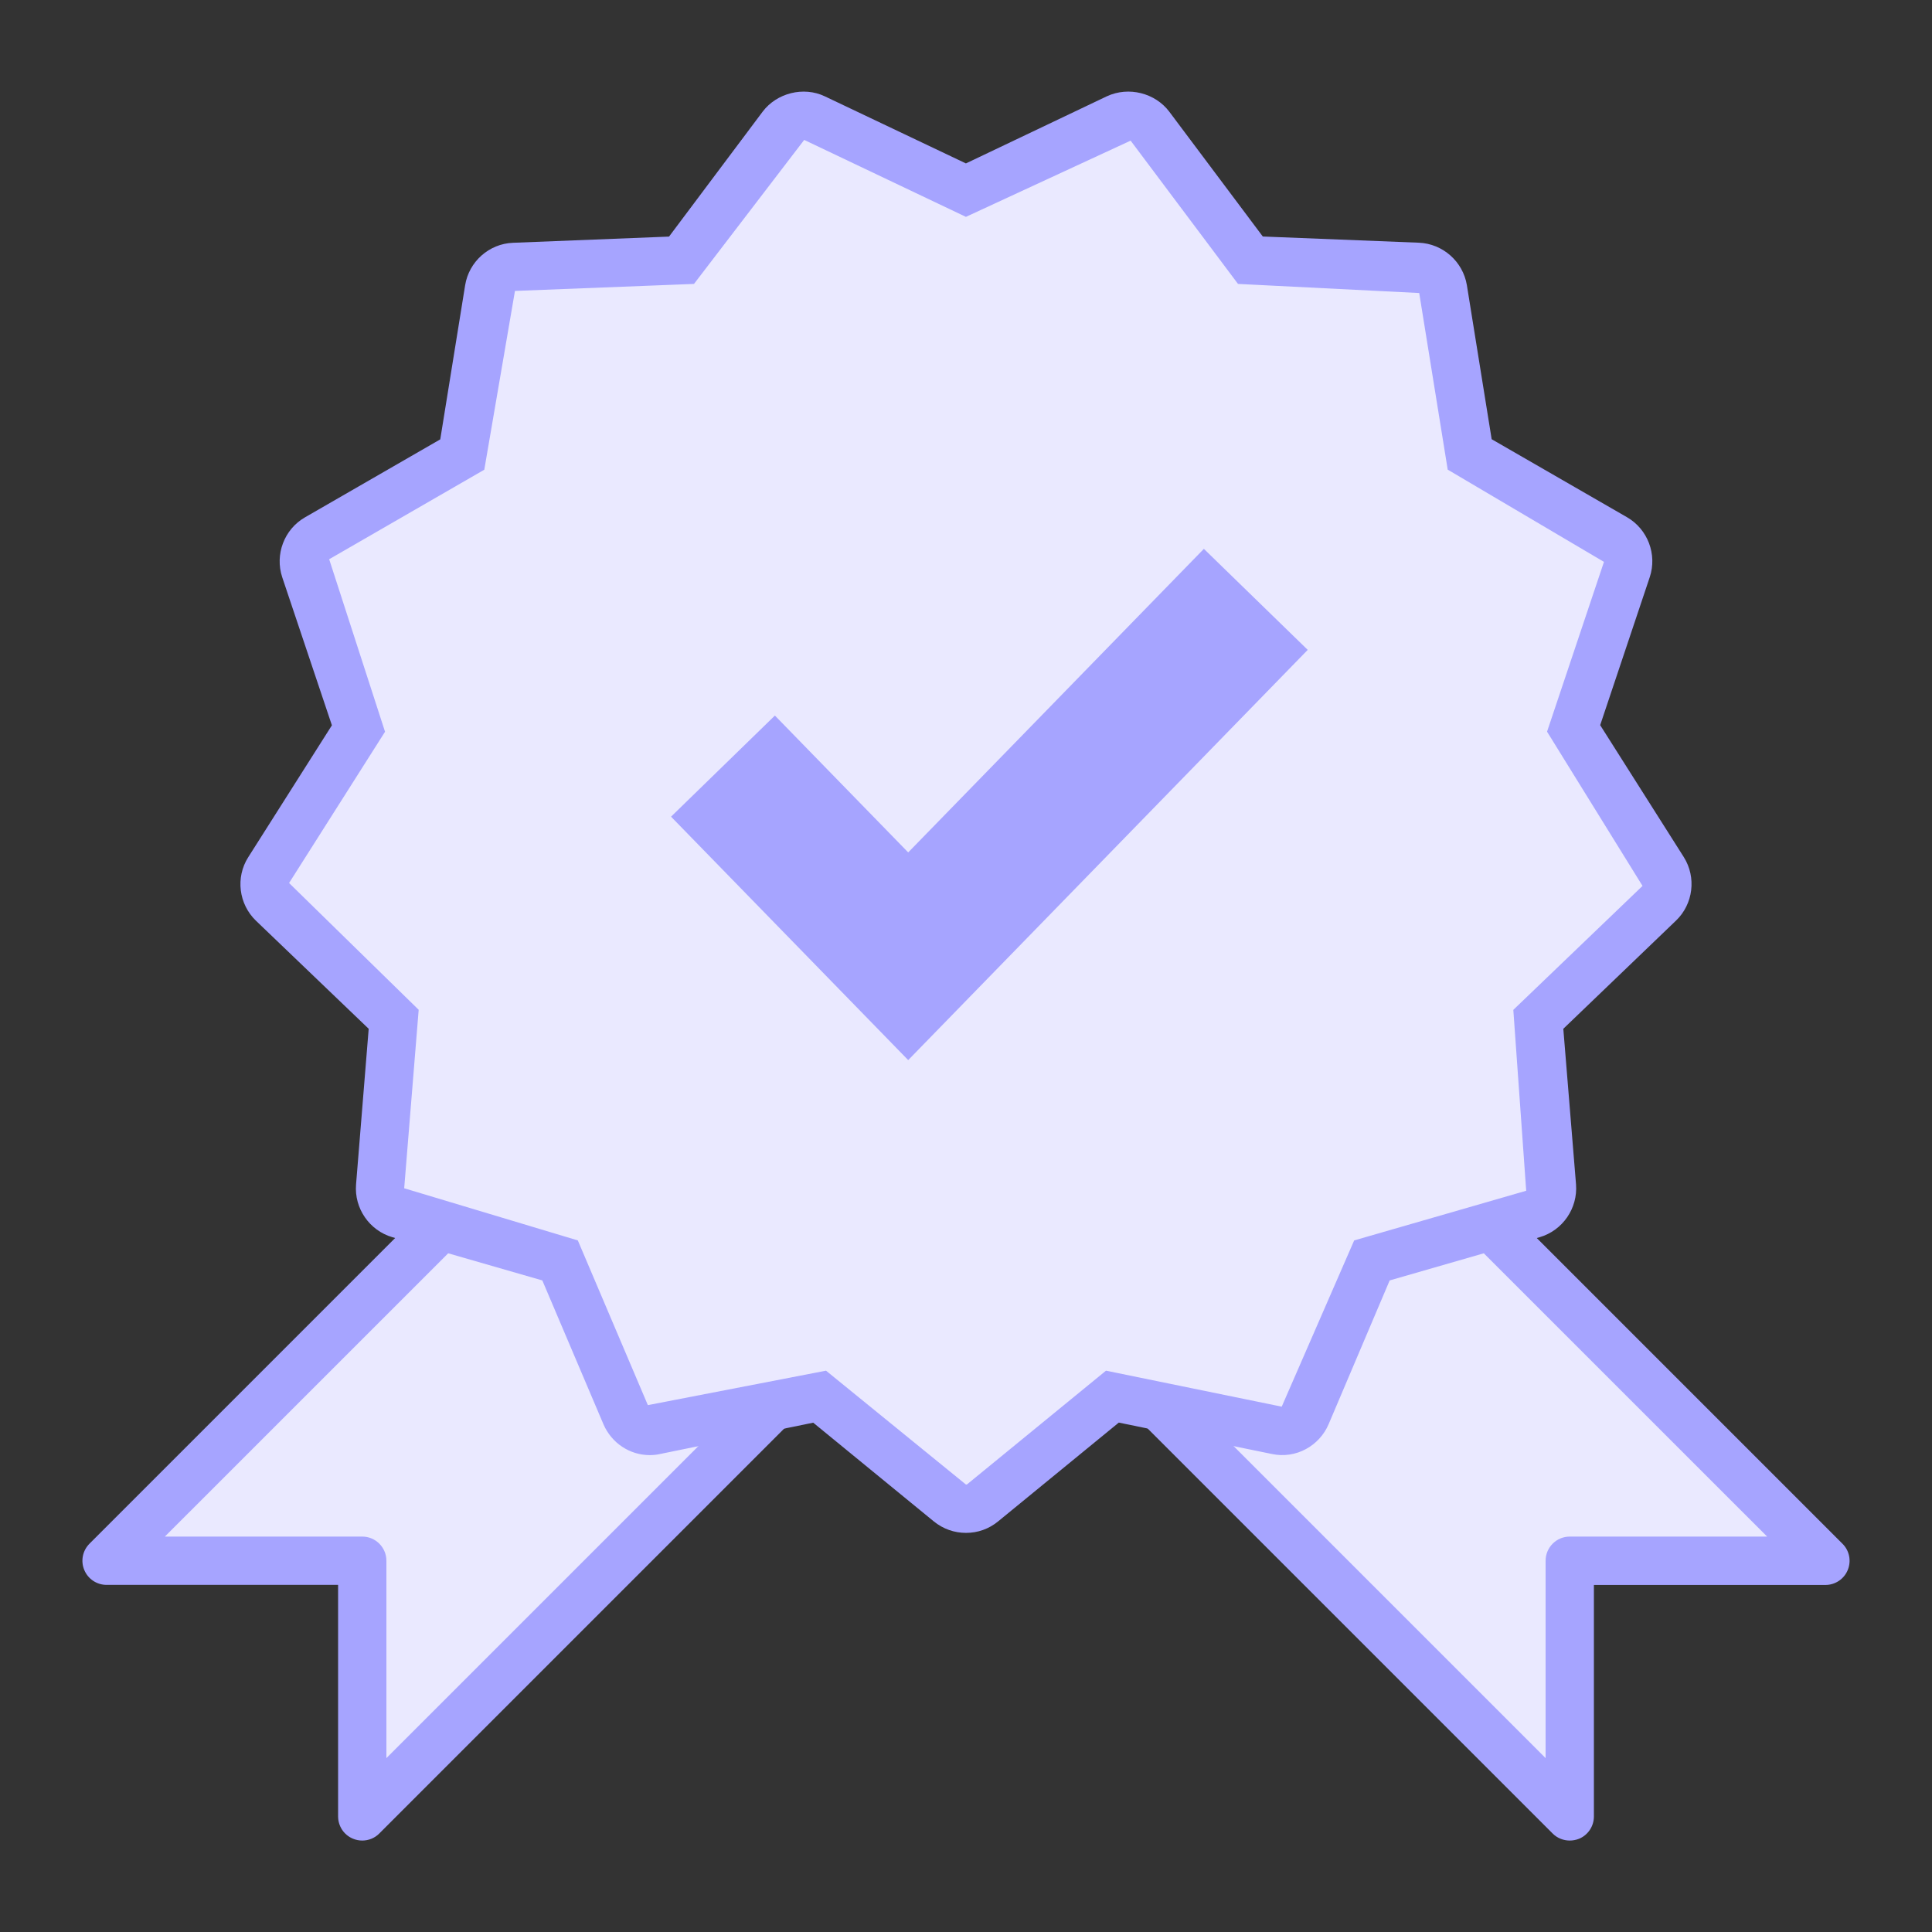
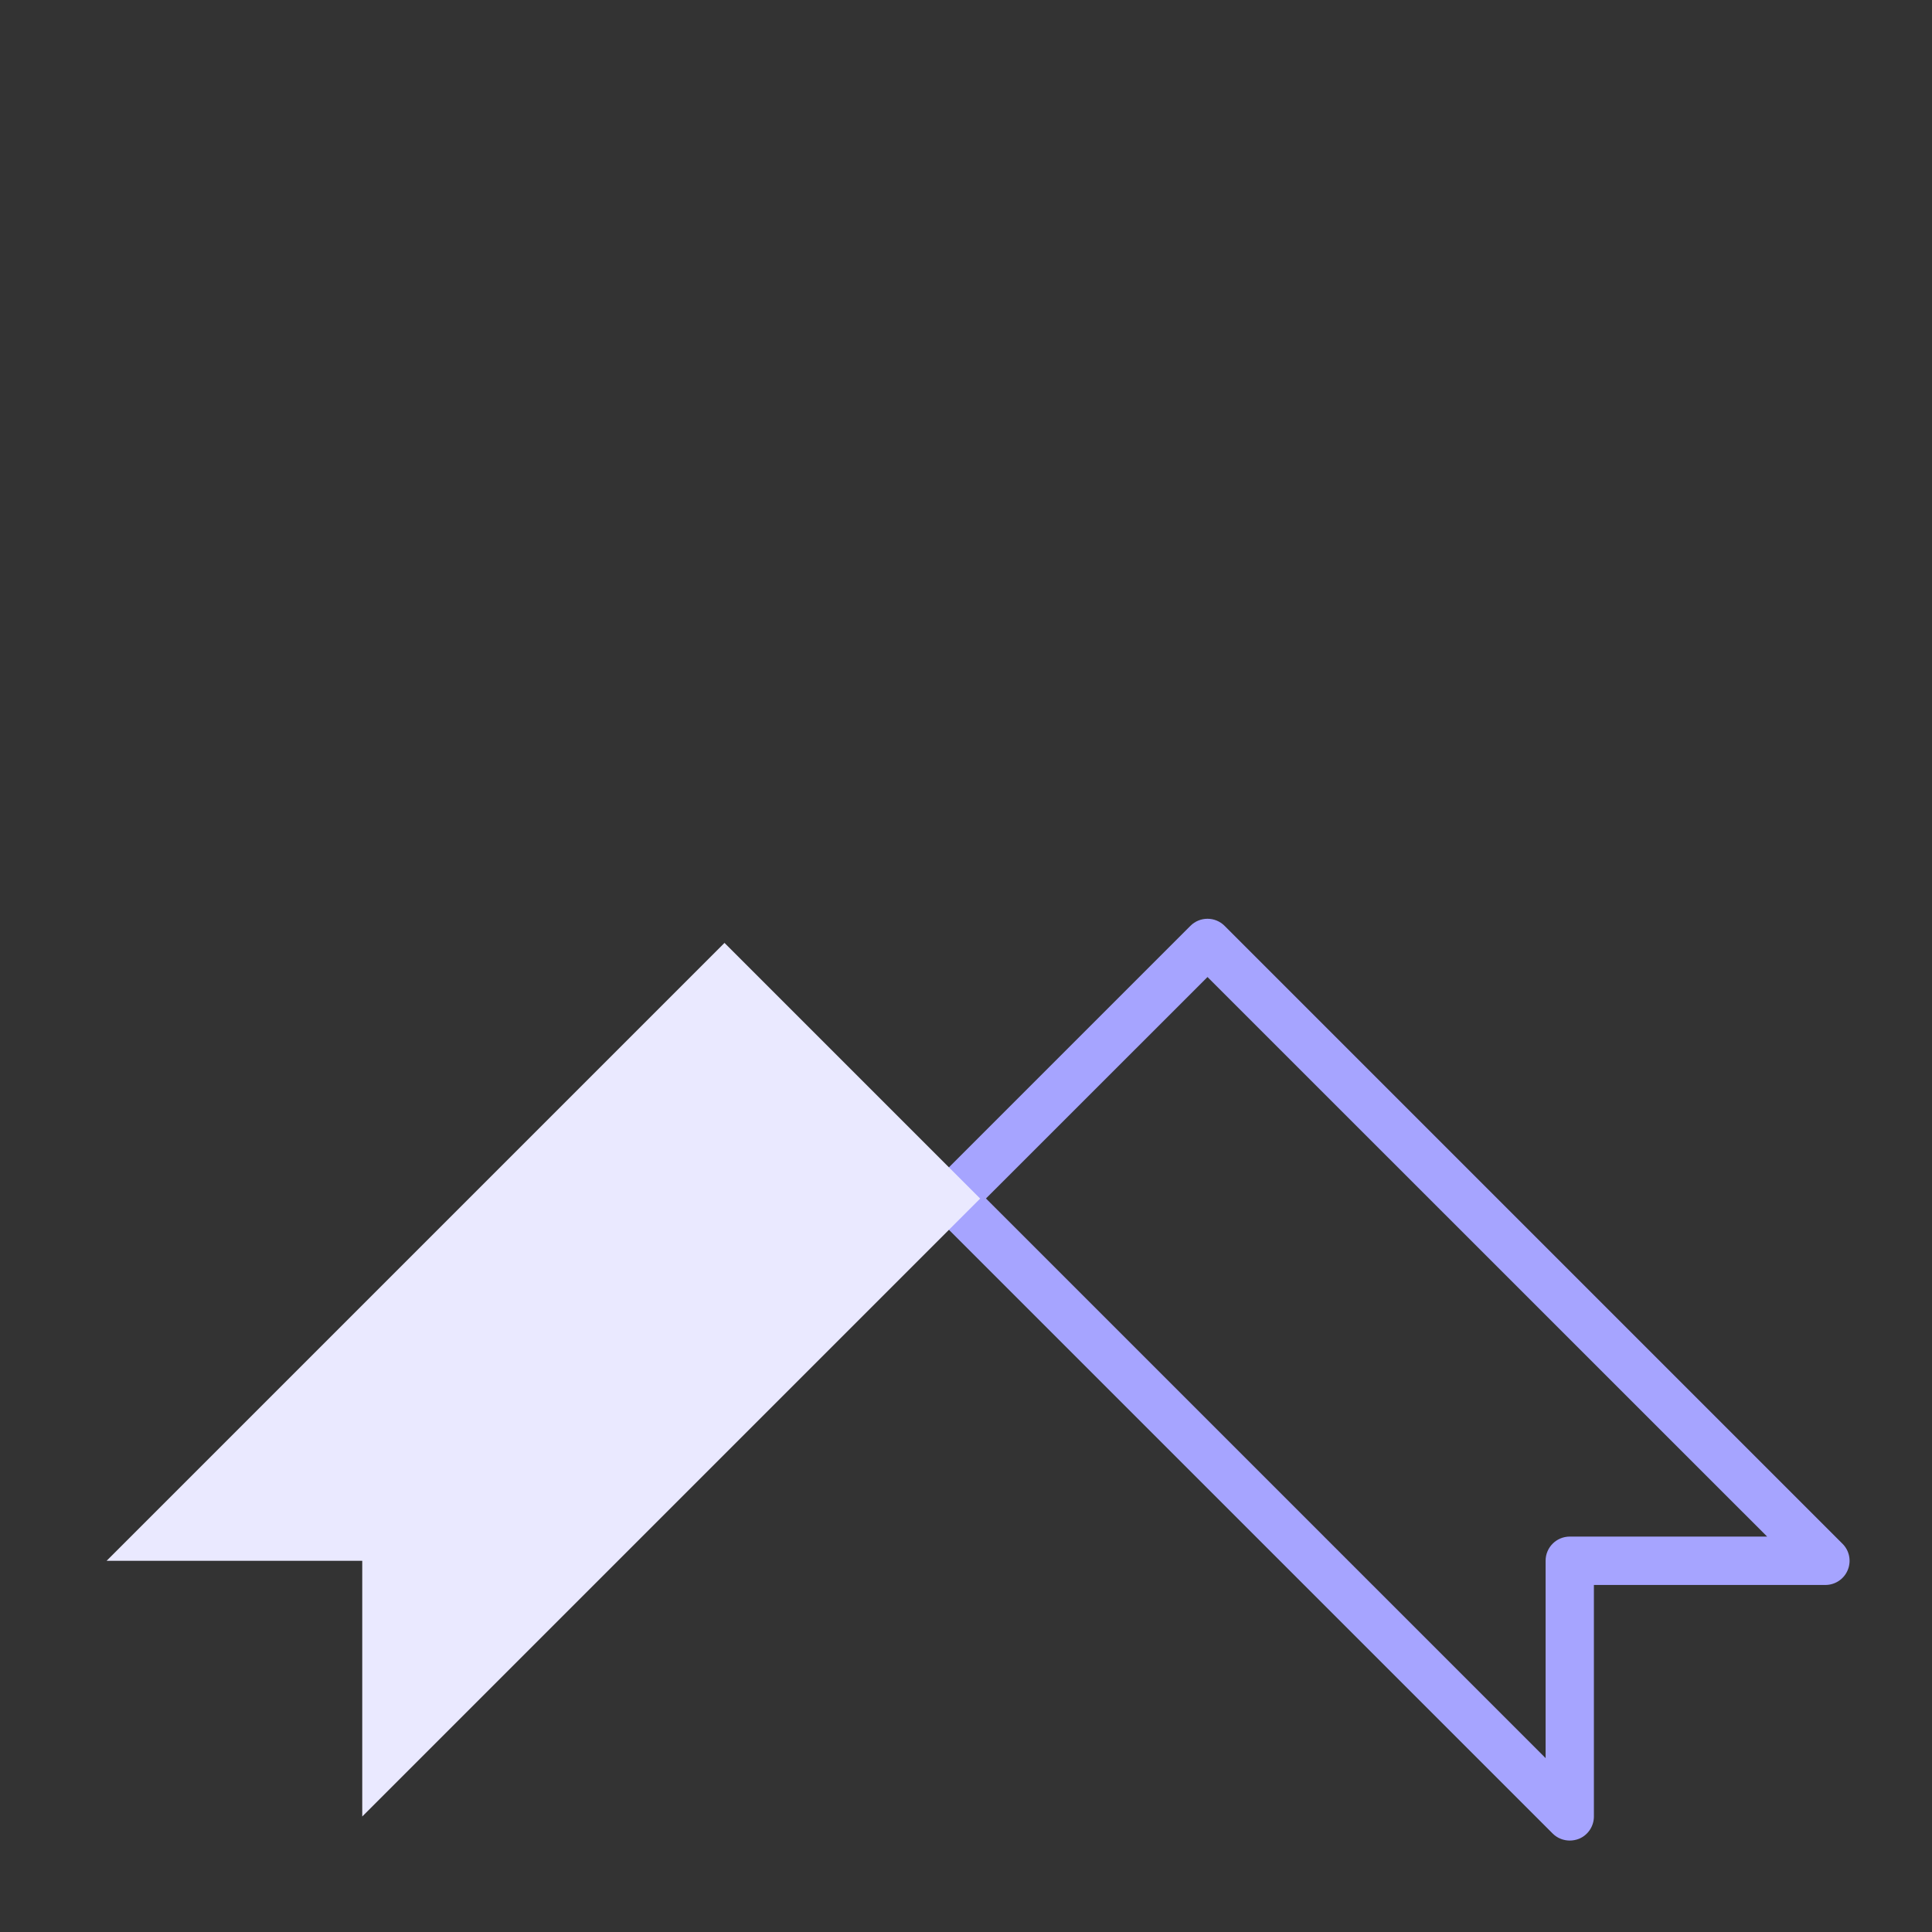
<svg xmlns="http://www.w3.org/2000/svg" width="24" height="24" viewBox="0 0 24 24" fill="none">
  <rect x="0" y="0" width="24" height="24" fill="#333333" stroke="none" />
-   <path d="M11.824 14.889L15 11.713L22.676 19.389H19.5V22.565L11.824 14.889Z" fill="#EAE9FF" />
  <path d="M19.5 22.864C19.422 22.864 19.345 22.834 19.288 22.777L11.612 15.101C11.495 14.984 11.495 14.794 11.612 14.677L14.788 11.501C14.905 11.384 15.095 11.384 15.212 11.501L22.888 19.177C22.974 19.262 23 19.391 22.953 19.504C22.907 19.616 22.797 19.689 22.676 19.689H19.8V22.565C19.8 22.686 19.727 22.796 19.615 22.842C19.577 22.857 19.538 22.864 19.5 22.864ZM12.248 14.888L19.2 21.84V19.388C19.2 19.223 19.334 19.088 19.5 19.088H21.952L15 12.137L12.248 14.888Z" fill="#A6A4FF" />
  <path d="M4.5 19.389H1.324L9 11.713L12.176 14.889L4.5 22.565V19.389Z" fill="#EAE9FF" />
-   <path d="M4.5 22.864C4.462 22.864 4.423 22.857 4.385 22.841C4.273 22.795 4.2 22.686 4.2 22.564V19.688H1.324C1.203 19.688 1.093 19.615 1.047 19.503C1 19.391 1.026 19.262 1.112 19.176L8.788 11.5C8.905 11.383 9.095 11.383 9.212 11.5L12.388 14.676C12.505 14.793 12.505 14.983 12.388 15.1L4.712 22.776C4.655 22.834 4.578 22.864 4.5 22.864ZM2.048 19.088H4.5C4.666 19.088 4.8 19.223 4.8 19.388V21.84L11.752 14.888L9 12.137L2.048 19.088Z" fill="#A6A4FF" />
-   <path d="M12 18.742C11.923 18.742 11.851 18.716 11.791 18.668L10.181 17.35L8.14 17.768C8.116 17.773 8.093 17.776 8.071 17.776C7.941 17.776 7.823 17.696 7.771 17.573L6.957 15.658L4.957 15.08C4.808 15.037 4.709 14.893 4.721 14.737L4.891 12.662L3.388 11.221C3.275 11.113 3.254 10.94 3.338 10.808L4.453 9.05L3.791 7.076C3.742 6.928 3.804 6.765 3.939 6.687L5.743 5.646L6.075 3.592C6.1 3.438 6.231 3.321 6.386 3.315L8.467 3.233L9.715 1.566C9.777 1.484 9.876 1.435 9.979 1.435C10.028 1.435 10.075 1.446 10.12 1.467L12.001 2.361L13.881 1.467C13.926 1.446 13.973 1.435 14.022 1.435C14.125 1.435 14.224 1.484 14.286 1.567L15.534 3.233L17.614 3.315C17.77 3.321 17.901 3.437 17.927 3.592L18.258 5.646L20.062 6.686C20.197 6.764 20.259 6.928 20.21 7.076L19.549 9.049L20.663 10.807C20.746 10.939 20.725 11.113 20.612 11.22L19.109 12.662L19.279 14.737C19.291 14.892 19.192 15.037 19.042 15.08L17.042 15.657L16.229 17.573C16.177 17.693 16.057 17.774 15.928 17.774C15.905 17.774 15.883 17.771 15.861 17.767L13.818 17.348L12.207 18.666C12.149 18.716 12.077 18.742 12 18.742Z" fill="#EAE9FF" />
-   <path d="M12 19.042C11.854 19.042 11.716 18.993 11.602 18.901L10.102 17.673L8.2 18.062C8.162 18.071 8.118 18.076 8.072 18.076C7.822 18.076 7.596 17.925 7.496 17.692L6.737 15.906L4.874 15.369C4.589 15.286 4.399 15.01 4.423 14.714L4.58 12.78L3.18 11.438C2.965 11.231 2.924 10.899 3.084 10.648L4.123 9.01L3.506 7.171C3.412 6.888 3.531 6.575 3.788 6.427L5.469 5.458L5.778 3.544C5.825 3.25 6.076 3.027 6.373 3.016L8.311 2.939L9.474 1.387C9.649 1.155 9.982 1.07 10.247 1.197L11.999 2.03L13.75 1.196C14.021 1.07 14.351 1.156 14.525 1.387L15.687 2.938L17.625 3.015C17.922 3.027 18.173 3.248 18.222 3.542L18.53 5.456L20.211 6.425C20.468 6.573 20.588 6.886 20.494 7.169L19.878 9.008L20.916 10.646C21.076 10.899 21.034 11.232 20.819 11.437L19.42 12.78L19.578 14.713C19.601 15.011 19.411 15.286 19.126 15.369L17.263 15.906L16.505 17.691C16.391 17.96 16.099 18.126 15.8 18.062L13.898 17.672L12.398 18.9C12.284 18.993 12.147 19.042 12 19.042ZM10.261 17.027L12 18.442C12.007 18.442 12.012 18.44 12.017 18.436L13.739 17.027L15.922 17.474L16.822 15.409L18.959 14.792L18.799 12.545L20.404 11.005L19.218 9.089L19.925 6.98L17.984 5.834L17.63 3.64L15.379 3.527L14.045 1.747L11.999 2.694L9.99 1.738L8.621 3.527L6.397 3.614L6.016 5.835L4.089 6.947L4.783 9.09L3.591 10.969L5.201 12.544L5.021 14.761L7.178 15.409L8.048 17.455L10.261 17.027Z" fill="#A6A4FF" />
-   <path d="M11.282 13.169L8.336 10.145L9.626 8.889L11.282 10.589L14.955 6.818L16.245 8.073L11.282 13.169Z" fill="#A6A4FF" />
</svg>